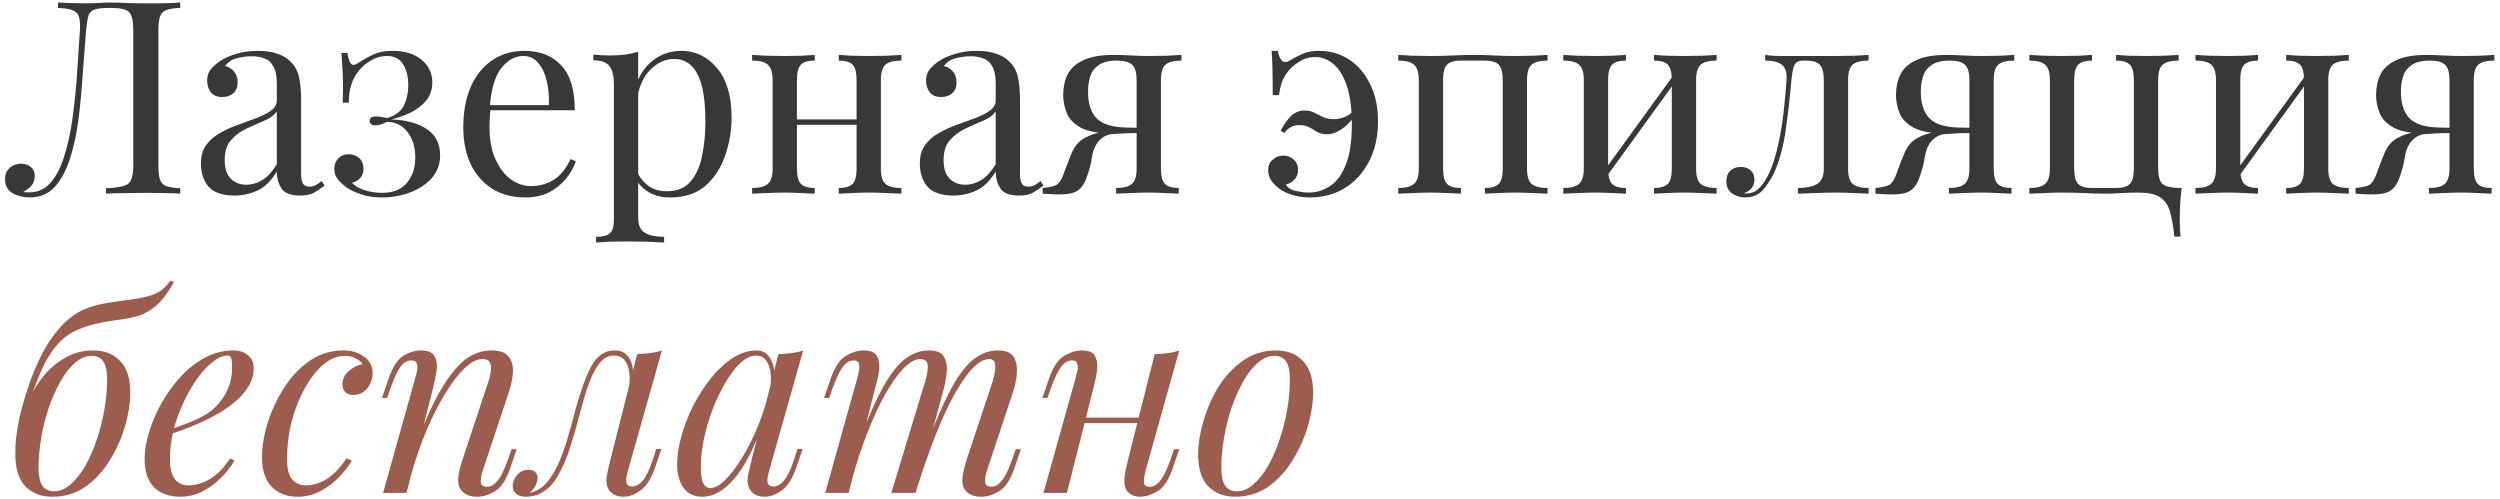
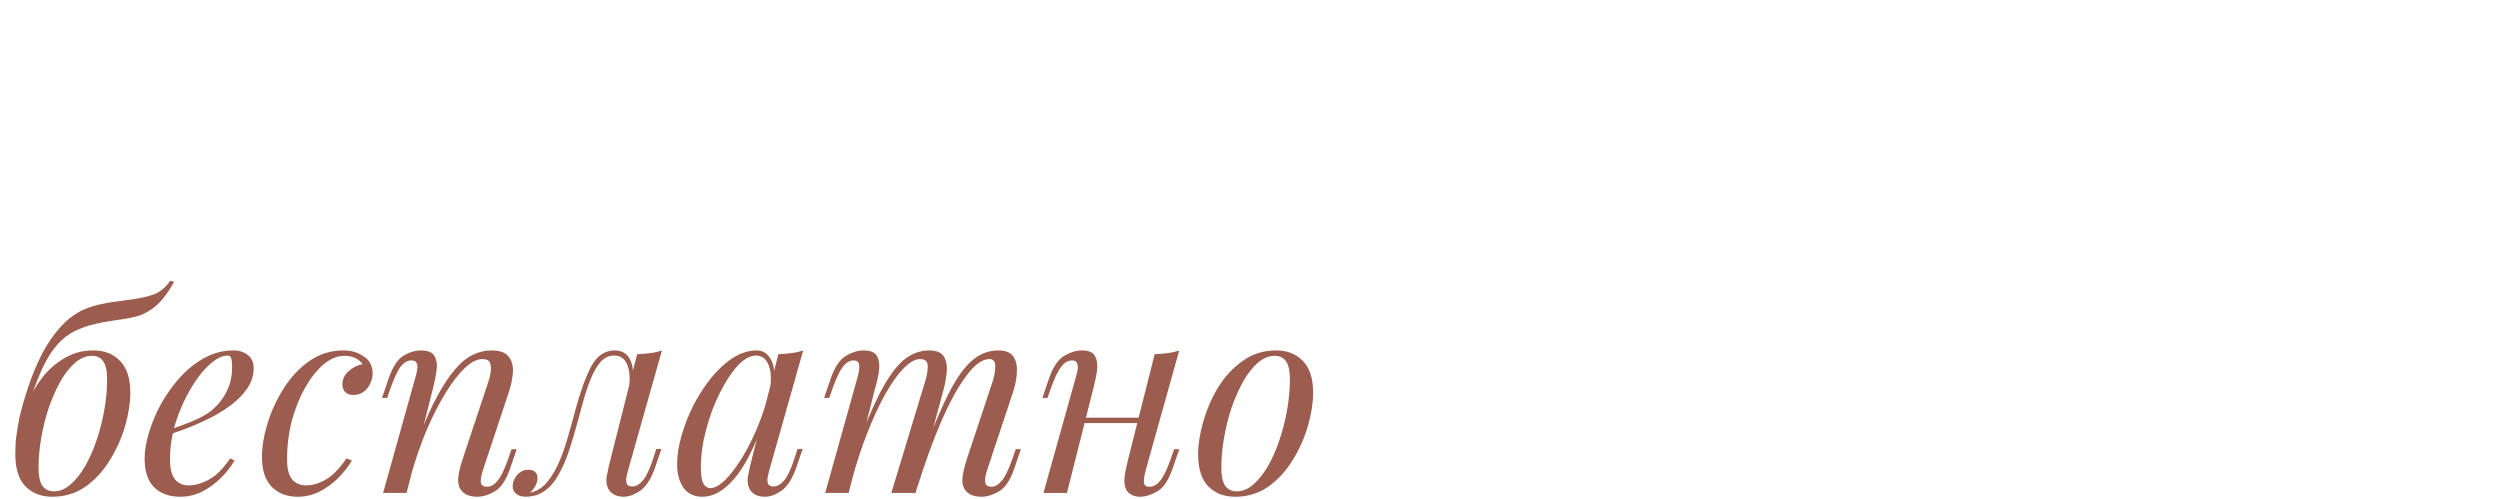
<svg xmlns="http://www.w3.org/2000/svg" width="426" height="85" viewBox="0 0 426 85" fill="none">
-   <path d="M30.716 0.432V1.352C29.673 1.383 28.876 1.505 28.324 1.72C27.803 1.904 27.45 2.272 27.266 2.824C27.082 3.345 26.99 4.173 26.99 5.308V28.124C26.99 29.228 27.082 30.056 27.266 30.608C27.45 31.16 27.803 31.528 28.324 31.712C28.876 31.896 29.673 32.019 30.716 32.08V33C30.072 32.939 29.229 32.908 28.186 32.908C27.143 32.877 26.024 32.862 24.828 32.862C23.601 32.862 22.359 32.877 21.102 32.908C19.875 32.908 18.863 32.939 18.066 33V32.08C19.354 32.019 20.335 31.896 21.01 31.712C21.685 31.528 22.129 31.16 22.344 30.608C22.589 30.056 22.712 29.228 22.712 28.124V5.308C22.712 3.621 22.482 2.548 22.022 2.088C21.562 1.597 20.55 1.352 18.986 1.352H18.388C17.315 1.352 16.517 1.459 15.996 1.674C15.505 1.858 15.183 2.241 15.03 2.824C14.877 3.376 14.754 4.204 14.662 5.308C14.478 7.455 14.294 9.816 14.11 12.392C13.957 14.937 13.727 17.467 13.42 19.982C13.113 22.466 12.638 24.751 11.994 26.836C11.35 28.891 10.476 30.547 9.372 31.804C8.268 33.031 6.827 33.644 5.048 33.644C4.036 33.644 3.085 33.414 2.196 32.954C1.307 32.463 0.862 31.651 0.862 30.516C0.862 29.719 1.123 29.09 1.644 28.63C2.165 28.139 2.809 27.894 3.576 27.894C4.251 27.894 4.803 28.078 5.232 28.446C5.692 28.814 5.922 29.305 5.922 29.918C5.922 30.593 5.753 31.145 5.416 31.574C5.079 31.973 4.588 32.356 3.944 32.724C4.159 32.755 4.358 32.77 4.542 32.77C4.757 32.77 4.925 32.77 5.048 32.77C6.459 32.77 7.639 32.233 8.59 31.16C9.541 30.087 10.307 28.63 10.89 26.79C11.503 24.919 11.979 22.803 12.316 20.442C12.653 18.081 12.914 15.612 13.098 13.036C13.282 10.429 13.451 7.853 13.604 5.308C13.727 3.683 13.543 2.64 13.052 2.18C12.592 1.689 11.534 1.413 9.878 1.352V0.432C10.522 0.463 11.289 0.493 12.178 0.524C13.067 0.555 13.88 0.57 14.616 0.57C15.321 0.57 15.996 0.555 16.64 0.524C17.315 0.463 17.989 0.432 18.664 0.432C19.829 0.432 20.887 0.463 21.838 0.524C22.789 0.555 23.923 0.57 25.242 0.57C25.855 0.57 26.499 0.57 27.174 0.57C27.849 0.539 28.493 0.524 29.106 0.524C29.75 0.493 30.287 0.463 30.716 0.432ZM39.943 33.322C37.95 33.322 36.493 32.831 35.573 31.85C34.684 30.838 34.239 29.504 34.239 27.848C34.239 26.56 34.546 25.502 35.159 24.674C35.803 23.815 36.616 23.125 37.597 22.604C38.579 22.052 39.606 21.592 40.679 21.224C41.783 20.825 42.826 20.442 43.807 20.074C44.789 19.706 45.586 19.292 46.199 18.832C46.843 18.372 47.165 17.789 47.165 17.084V14.232C47.165 12.944 46.966 11.963 46.567 11.288C46.199 10.613 45.693 10.169 45.049 9.954C44.405 9.709 43.685 9.586 42.887 9.586C42.121 9.586 41.293 9.693 40.403 9.908C39.545 10.123 38.855 10.567 38.333 11.242C38.916 11.365 39.422 11.671 39.851 12.162C40.281 12.653 40.495 13.281 40.495 14.048C40.495 14.815 40.25 15.428 39.759 15.888C39.269 16.317 38.64 16.532 37.873 16.532C36.984 16.532 36.325 16.256 35.895 15.704C35.497 15.121 35.297 14.477 35.297 13.772C35.297 12.975 35.497 12.331 35.895 11.84C36.294 11.349 36.8 10.889 37.413 10.46C38.119 9.969 39.023 9.555 40.127 9.218C41.262 8.85 42.535 8.666 43.945 8.666C45.203 8.666 46.276 8.819 47.165 9.126C48.055 9.402 48.791 9.816 49.373 10.368C50.171 11.104 50.692 12.009 50.937 13.082C51.183 14.125 51.305 15.382 51.305 16.854V29.642C51.305 30.378 51.413 30.93 51.627 31.298C51.842 31.635 52.21 31.804 52.731 31.804C53.161 31.804 53.529 31.712 53.835 31.528C54.173 31.344 54.495 31.114 54.801 30.838L55.307 31.62C54.663 32.111 54.05 32.525 53.467 32.862C52.885 33.169 52.103 33.322 51.121 33.322C49.527 33.322 48.469 32.908 47.947 32.08C47.426 31.252 47.165 30.301 47.165 29.228C46.184 30.853 45.065 31.942 43.807 32.494C42.581 33.046 41.293 33.322 39.943 33.322ZM41.967 31.482C42.887 31.482 43.792 31.221 44.681 30.7C45.571 30.148 46.399 29.243 47.165 27.986V18.97C46.705 19.645 45.985 20.181 45.003 20.58C44.053 20.979 43.056 21.423 42.013 21.914C41.001 22.374 40.127 23.018 39.391 23.846C38.655 24.643 38.287 25.793 38.287 27.296C38.287 28.707 38.64 29.765 39.345 30.47C40.051 31.145 40.925 31.482 41.967 31.482ZM66.901 8.666C68.987 8.666 70.627 9.172 71.823 10.184C73.05 11.165 73.663 12.453 73.663 14.048C73.663 15.305 73.296 16.363 72.559 17.222C71.823 18.05 70.919 18.725 69.846 19.246C68.772 19.737 67.714 20.105 66.671 20.35C69.217 20.442 71.241 20.994 72.743 22.006C74.246 23.018 74.998 24.505 74.998 26.468C74.998 27.94 74.537 29.213 73.618 30.286C72.698 31.359 71.471 32.187 69.938 32.77C68.435 33.353 66.809 33.644 65.061 33.644C63.743 33.644 62.593 33.475 61.611 33.138C60.661 32.831 59.833 32.448 59.127 31.988C58.514 31.559 57.993 31.083 57.563 30.562C57.165 30.041 56.965 29.443 56.965 28.768C56.965 28.032 57.196 27.434 57.656 26.974C58.115 26.514 58.698 26.284 59.404 26.284C60.109 26.284 60.707 26.499 61.197 26.928C61.688 27.357 61.934 27.971 61.934 28.768C61.934 29.412 61.749 29.933 61.382 30.332C61.044 30.731 60.584 30.991 60.002 31.114C60.278 31.574 60.937 31.988 61.98 32.356C63.022 32.693 64.065 32.862 65.108 32.862C66.978 32.862 68.389 32.295 69.34 31.16C70.29 30.025 70.766 28.584 70.766 26.836C70.766 25.119 70.336 23.693 69.478 22.558C68.65 21.393 67.469 20.795 65.936 20.764C65.629 20.917 65.307 21.055 64.969 21.178C64.663 21.301 64.341 21.362 64.004 21.362C63.329 21.362 62.992 21.101 62.992 20.58C62.992 20.089 63.344 19.844 64.049 19.844C64.356 19.844 64.678 19.875 65.016 19.936C65.353 19.997 65.675 20.059 65.981 20.12C67.392 19.691 68.343 18.97 68.834 17.958C69.324 16.946 69.57 15.827 69.57 14.6C69.57 13.097 69.278 11.886 68.695 10.966C68.113 10.015 67.208 9.54 65.981 9.54C64.877 9.54 63.819 9.877 62.807 10.552C61.795 11.196 60.968 12.116 60.324 13.312C59.71 14.508 59.419 15.903 59.45 17.498H58.392C58.453 16.026 58.468 14.753 58.438 13.68C58.407 12.576 58.361 11.641 58.3 10.874C58.269 10.107 58.223 9.494 58.161 9.034H59.219C59.404 10.383 59.741 11.058 60.231 11.058C60.416 11.058 60.63 10.981 60.876 10.828C61.151 10.675 61.458 10.491 61.795 10.276C62.347 9.908 63.007 9.555 63.773 9.218C64.571 8.85 65.614 8.666 66.901 8.666ZM89.34 8.666C92.039 8.666 94.139 9.494 95.642 11.15C97.175 12.775 97.942 15.321 97.942 18.786H81.704L81.658 17.912H93.526C93.588 16.409 93.465 15.029 93.158 13.772C92.852 12.484 92.361 11.457 91.686 10.69C91.042 9.923 90.199 9.54 89.156 9.54C87.746 9.54 86.488 10.245 85.384 11.656C84.311 13.067 83.667 15.305 83.452 18.372L83.59 18.556C83.529 19.016 83.483 19.522 83.452 20.074C83.421 20.626 83.406 21.178 83.406 21.73C83.406 23.815 83.743 25.609 84.418 27.112C85.093 28.615 85.967 29.765 87.04 30.562C88.144 31.329 89.279 31.712 90.444 31.712C91.824 31.712 93.097 31.375 94.262 30.7C95.427 30.025 96.409 28.829 97.206 27.112L98.126 27.48C97.789 28.492 97.237 29.473 96.47 30.424C95.704 31.375 94.737 32.157 93.572 32.77C92.407 33.353 91.058 33.644 89.524 33.644C87.316 33.644 85.415 33.138 83.82 32.126C82.256 31.114 81.045 29.719 80.186 27.94C79.358 26.131 78.944 24.061 78.944 21.73C78.944 19.031 79.374 16.716 80.232 14.784C81.091 12.821 82.302 11.319 83.866 10.276C85.43 9.203 87.255 8.666 89.34 8.666ZM108.746 8.804V37.048C108.746 38.367 109.129 39.241 109.896 39.67C110.693 40.13 111.782 40.36 113.162 40.36V41.326C112.487 41.295 111.552 41.249 110.356 41.188C109.16 41.157 107.887 41.142 106.538 41.142C105.587 41.142 104.636 41.157 103.686 41.188C102.766 41.249 102.06 41.295 101.57 41.326V40.36C102.674 40.36 103.456 40.161 103.916 39.762C104.376 39.363 104.606 38.612 104.606 37.508V14.324C104.606 12.944 104.36 11.932 103.87 11.288C103.379 10.613 102.459 10.276 101.11 10.276V9.31C102.091 9.402 103.042 9.448 103.962 9.448C104.851 9.448 105.694 9.402 106.492 9.31C107.32 9.187 108.071 9.019 108.746 8.804ZM116.106 8.666C118.528 8.666 120.552 9.647 122.178 11.61C123.834 13.542 124.662 16.363 124.662 20.074C124.662 22.282 124.294 24.429 123.558 26.514C122.852 28.599 121.733 30.317 120.2 31.666C118.666 32.985 116.642 33.644 114.128 33.644C112.686 33.644 111.429 33.307 110.356 32.632C109.313 31.957 108.608 31.145 108.24 30.194L108.7 29.55C109.129 30.409 109.742 31.129 110.54 31.712C111.368 32.295 112.395 32.586 113.622 32.586C115.339 32.586 116.673 32.049 117.624 30.976C118.574 29.903 119.234 28.477 119.602 26.698C120 24.889 120.2 22.895 120.2 20.718C120.2 18.265 120 16.256 119.602 14.692C119.203 13.128 118.605 11.963 117.808 11.196C117.01 10.429 116.029 10.046 114.864 10.046C113.361 10.046 111.996 10.675 110.77 11.932C109.543 13.159 108.761 15.029 108.424 17.544L107.872 16.9C108.209 14.293 109.129 12.269 110.632 10.828C112.165 9.387 113.99 8.666 116.106 8.666ZM153.598 9.356V10.322C152.341 10.322 151.436 10.552 150.884 11.012C150.363 11.472 150.102 12.346 150.102 13.634V28.722C150.102 30.01 150.363 30.884 150.884 31.344C151.436 31.804 152.341 32.034 153.598 32.034V33C153.077 32.969 152.28 32.939 151.206 32.908C150.133 32.847 149.09 32.816 148.078 32.816C147.066 32.816 146.07 32.847 145.088 32.908C144.138 32.939 143.417 32.969 142.926 33V32.034C144.03 32.034 144.812 31.804 145.272 31.344C145.732 30.884 145.962 30.01 145.962 28.722V13.634C145.962 12.346 145.732 11.472 145.272 11.012C144.812 10.552 144.03 10.322 142.926 10.322V9.356C143.417 9.387 144.138 9.433 145.088 9.494C146.07 9.525 147.066 9.54 148.078 9.54C149.09 9.54 150.133 9.525 151.206 9.494C152.28 9.433 153.077 9.387 153.598 9.356ZM138.832 9.356V10.322C137.728 10.322 136.946 10.552 136.486 11.012C136.026 11.472 135.796 12.346 135.796 13.634V28.722C135.796 30.01 136.026 30.884 136.486 31.344C136.946 31.804 137.728 32.034 138.832 32.034V33C138.342 32.969 137.606 32.939 136.624 32.908C135.674 32.847 134.692 32.816 133.68 32.816C132.668 32.816 131.626 32.847 130.552 32.908C129.479 32.939 128.682 32.969 128.16 33V32.034C129.418 32.034 130.307 31.804 130.828 31.344C131.38 30.884 131.656 30.01 131.656 28.722V13.634C131.656 12.346 131.38 11.472 130.828 11.012C130.307 10.552 129.418 10.322 128.16 10.322V9.356C128.682 9.387 129.479 9.433 130.552 9.494C131.626 9.525 132.668 9.54 133.68 9.54C134.692 9.54 135.674 9.525 136.624 9.494C137.606 9.433 138.342 9.387 138.832 9.356ZM147.25 20.35V21.27H134.278V20.35H147.25ZM162.445 33.322C160.452 33.322 158.995 32.831 158.075 31.85C157.186 30.838 156.741 29.504 156.741 27.848C156.741 26.56 157.048 25.502 157.661 24.674C158.305 23.815 159.118 23.125 160.099 22.604C161.081 22.052 162.108 21.592 163.181 21.224C164.285 20.825 165.328 20.442 166.309 20.074C167.291 19.706 168.088 19.292 168.701 18.832C169.345 18.372 169.667 17.789 169.667 17.084V14.232C169.667 12.944 169.468 11.963 169.069 11.288C168.701 10.613 168.195 10.169 167.551 9.954C166.907 9.709 166.187 9.586 165.389 9.586C164.623 9.586 163.795 9.693 162.905 9.908C162.047 10.123 161.357 10.567 160.835 11.242C161.418 11.365 161.924 11.671 162.353 12.162C162.783 12.653 162.997 13.281 162.997 14.048C162.997 14.815 162.752 15.428 162.261 15.888C161.771 16.317 161.142 16.532 160.375 16.532C159.486 16.532 158.827 16.256 158.397 15.704C157.999 15.121 157.799 14.477 157.799 13.772C157.799 12.975 157.999 12.331 158.397 11.84C158.796 11.349 159.302 10.889 159.915 10.46C160.621 9.969 161.525 9.555 162.629 9.218C163.764 8.85 165.037 8.666 166.447 8.666C167.705 8.666 168.778 8.819 169.667 9.126C170.557 9.402 171.293 9.816 171.875 10.368C172.673 11.104 173.194 12.009 173.439 13.082C173.685 14.125 173.807 15.382 173.807 16.854V29.642C173.807 30.378 173.915 30.93 174.129 31.298C174.344 31.635 174.712 31.804 175.233 31.804C175.663 31.804 176.031 31.712 176.337 31.528C176.675 31.344 176.997 31.114 177.303 30.838L177.809 31.62C177.165 32.111 176.552 32.525 175.969 32.862C175.387 33.169 174.605 33.322 173.623 33.322C172.029 33.322 170.971 32.908 170.449 32.08C169.928 31.252 169.667 30.301 169.667 29.228C168.686 30.853 167.567 31.942 166.309 32.494C165.083 33.046 163.795 33.322 162.445 33.322ZM164.469 31.482C165.389 31.482 166.294 31.221 167.183 30.7C168.073 30.148 168.901 29.243 169.667 27.986V18.97C169.207 19.645 168.487 20.181 167.505 20.58C166.555 20.979 165.558 21.423 164.515 21.914C163.503 22.374 162.629 23.018 161.893 23.846C161.157 24.643 160.789 25.793 160.789 27.296C160.789 28.707 161.142 29.765 161.847 30.47C162.553 31.145 163.427 31.482 164.469 31.482ZM201.317 9.356V10.322C200.06 10.322 199.155 10.552 198.603 11.012C198.082 11.472 197.821 12.346 197.821 13.634V28.722C197.821 30.01 198.051 30.884 198.511 31.344C198.971 31.804 199.753 32.034 200.857 32.034V33C200.367 32.969 199.631 32.939 198.649 32.908C197.699 32.847 196.717 32.816 195.705 32.816C194.693 32.816 193.651 32.847 192.577 32.908C191.504 32.939 190.707 32.969 190.185 33V32.034C191.443 32.034 192.332 31.804 192.853 31.344C193.405 30.884 193.681 30.01 193.681 28.722V13.634C193.681 12.407 193.436 11.549 192.945 11.058C192.455 10.567 191.596 10.322 190.369 10.322C188.989 10.322 187.931 10.583 187.195 11.104C186.49 11.595 186.015 12.239 185.769 13.036C185.524 13.833 185.401 14.692 185.401 15.612C185.401 17.605 185.877 19.108 186.827 20.12C187.778 21.132 189.449 21.669 191.841 21.73C192.608 21.761 193.375 21.776 194.141 21.776C194.908 21.776 195.675 21.776 196.441 21.776L196.533 22.65C194.908 22.65 193.513 22.665 192.347 22.696C191.213 22.727 190.339 22.742 189.725 22.742C187.272 22.742 185.432 22.42 184.205 21.776C182.979 21.101 182.166 20.258 181.767 19.246C181.369 18.234 181.169 17.222 181.169 16.21C181.169 14.891 181.415 13.726 181.905 12.714C182.427 11.671 183.316 10.859 184.573 10.276C185.831 9.663 187.579 9.356 189.817 9.356C190.676 9.356 191.627 9.387 192.669 9.448C193.712 9.509 194.785 9.54 195.889 9.54C196.871 9.54 197.883 9.525 198.925 9.494C199.999 9.433 200.796 9.387 201.317 9.356ZM192.117 22.19V22.696C191.351 22.727 190.553 22.773 189.725 22.834C188.897 22.865 188.177 23.156 187.563 23.708C186.797 24.383 186.306 25.364 186.091 26.652C185.907 27.94 185.57 29.213 185.079 30.47C184.742 31.39 184.251 32.065 183.607 32.494C182.994 32.923 181.905 33.138 180.341 33.138C179.943 33.138 179.529 33.123 179.099 33.092C178.67 33.061 178.195 33.031 177.673 33V32.034C179.023 31.911 179.881 31.681 180.249 31.344C180.648 30.976 181.001 30.347 181.307 29.458C181.798 28.109 182.197 27.066 182.503 26.33C182.81 25.594 183.132 25.027 183.469 24.628C183.807 24.199 184.251 23.831 184.803 23.524C185.294 23.248 185.877 23.003 186.551 22.788C187.257 22.573 188.069 22.42 188.989 22.328C189.909 22.205 190.952 22.159 192.117 22.19ZM224.784 8.666C226.716 8.666 228.433 9.172 229.936 10.184C231.438 11.165 232.619 12.561 233.478 14.37C234.367 16.149 234.812 18.249 234.812 20.672C234.812 23.309 234.29 25.609 233.248 27.572C232.236 29.504 230.856 31.007 229.108 32.08C227.36 33.123 225.397 33.644 223.22 33.644C222.392 33.644 221.564 33.552 220.736 33.368C219.938 33.184 219.172 32.877 218.436 32.448C217.792 32.049 217.24 31.559 216.78 30.976C216.32 30.393 216.09 29.734 216.09 28.998C216.09 28.231 216.35 27.633 216.872 27.204C217.393 26.744 217.991 26.514 218.666 26.514C219.371 26.514 219.969 26.744 220.46 27.204C220.95 27.633 221.196 28.216 221.196 28.952C221.196 29.627 220.981 30.179 220.552 30.608C220.153 31.037 219.678 31.313 219.126 31.436C219.402 31.988 219.969 32.356 220.828 32.54C221.686 32.724 222.407 32.816 222.99 32.816C224.216 32.816 225.382 32.479 226.486 31.804C227.62 31.129 228.54 29.949 229.246 28.262C229.982 26.575 230.35 24.214 230.35 21.178C230.35 18.449 230.058 16.241 229.476 14.554C228.893 12.867 228.126 11.641 227.176 10.874C226.225 10.107 225.213 9.724 224.14 9.724C223.097 9.724 222.162 10 221.334 10.552C220.506 11.073 219.877 11.625 219.448 12.208C218.988 12.791 218.635 13.435 218.39 14.14C218.175 14.815 218.022 15.505 217.93 16.21H216.872C216.872 14.339 216.856 12.821 216.826 11.656C216.795 10.46 216.749 9.463 216.688 8.666H217.746C217.868 9.433 218.098 9.985 218.436 10.322C218.773 10.659 219.233 10.644 219.816 10.276C220.552 9.847 221.272 9.479 221.978 9.172C222.714 8.835 223.649 8.666 224.784 8.666ZM231.592 18.004L231.408 18.878C230.58 20.258 229.69 21.27 228.74 21.914C227.82 22.558 226.946 22.88 226.118 22.88C225.504 22.88 224.968 22.757 224.508 22.512C224.078 22.236 223.634 21.975 223.174 21.73C222.714 21.454 222.116 21.316 221.38 21.316C220.828 21.316 220.368 21.423 220 21.638C219.632 21.822 219.248 22.159 218.85 22.65L218.206 22.282C218.788 21.209 219.386 20.365 220 19.752C220.644 19.139 221.41 18.832 222.3 18.832C222.944 18.832 223.496 18.955 223.956 19.2C224.446 19.445 224.937 19.691 225.428 19.936C225.949 20.181 226.578 20.304 227.314 20.304C227.927 20.304 228.571 20.166 229.246 19.89C229.951 19.583 230.733 18.955 231.592 18.004ZM263.702 9.356V10.322C262.444 10.322 261.54 10.552 260.988 11.012C260.466 11.472 260.206 12.346 260.206 13.634V28.722C260.206 30.01 260.466 30.884 260.988 31.344C261.54 31.804 262.444 32.034 263.702 32.034V33C263.18 32.969 262.383 32.939 261.31 32.908C260.236 32.847 259.194 32.816 258.182 32.816C257.17 32.816 256.173 32.847 255.192 32.908C254.241 32.939 253.52 32.969 253.03 33V32.034C254.134 32.034 254.916 31.804 255.376 31.344C255.836 30.884 256.066 30.01 256.066 28.722V13.634C256.066 12.346 255.836 11.472 255.376 11.012C254.916 10.552 254.134 10.322 253.03 10.322H248.936C247.832 10.322 247.05 10.552 246.59 11.012C246.13 11.472 245.9 12.346 245.9 13.634V28.722C245.9 30.01 246.13 30.884 246.59 31.344C247.05 31.804 247.832 32.034 248.936 32.034V33C248.445 32.969 247.709 32.939 246.728 32.908C245.777 32.847 244.796 32.816 243.784 32.816C242.772 32.816 241.729 32.847 240.656 32.908C239.582 32.939 238.785 32.969 238.264 33V32.034C239.521 32.034 240.41 31.804 240.932 31.344C241.484 30.884 241.76 30.01 241.76 28.722V13.634C241.76 12.346 241.484 11.472 240.932 11.012C240.41 10.552 239.521 10.322 238.264 10.322V9.356C238.785 9.387 239.582 9.433 240.656 9.494C241.729 9.525 242.772 9.54 243.784 9.54C245.256 9.54 246.559 9.509 247.694 9.448C248.859 9.387 250.04 9.356 251.236 9.356C252.432 9.356 253.52 9.387 254.502 9.448C255.483 9.509 256.71 9.54 258.182 9.54C259.194 9.54 260.236 9.525 261.31 9.494C262.383 9.433 263.18 9.387 263.702 9.356ZM292.513 9.356V10.322C291.255 10.322 290.351 10.552 289.799 11.012C289.277 11.472 289.017 12.346 289.017 13.634V28.722C289.017 30.01 289.277 30.884 289.799 31.344C290.351 31.804 291.255 32.034 292.513 32.034V33C291.991 32.969 291.194 32.939 290.121 32.908C289.047 32.847 288.005 32.816 286.993 32.816C285.981 32.816 284.984 32.847 284.003 32.908C283.052 32.939 282.331 32.969 281.841 33V32.034C282.945 32.034 283.727 31.804 284.187 31.344C284.647 30.884 284.877 30.01 284.877 28.722V13.634C284.877 12.346 284.647 11.472 284.187 11.012C283.727 10.552 282.945 10.322 281.841 10.322V9.356C282.331 9.387 283.052 9.433 284.003 9.494C284.984 9.525 285.981 9.54 286.993 9.54C288.005 9.54 289.047 9.525 290.121 9.494C291.194 9.433 291.991 9.387 292.513 9.356ZM277.057 9.356V10.322C275.953 10.322 275.171 10.552 274.711 11.012C274.251 11.472 274.021 12.346 274.021 13.634V28.722C274.021 30.01 274.251 30.884 274.711 31.344C275.171 31.804 275.953 32.034 277.057 32.034V33C276.566 32.969 275.83 32.939 274.849 32.908C273.898 32.847 272.917 32.816 271.905 32.816C270.893 32.816 269.85 32.847 268.777 32.908C267.703 32.939 266.906 32.969 266.385 33V32.034C267.642 32.034 268.531 31.804 269.053 31.344C269.605 30.884 269.881 30.01 269.881 28.722V13.634C269.881 12.346 269.605 11.472 269.053 11.012C268.531 10.552 267.642 10.322 266.385 10.322V9.356C266.906 9.387 267.703 9.433 268.777 9.494C269.85 9.525 270.893 9.54 271.905 9.54C272.917 9.54 273.898 9.525 274.849 9.494C275.83 9.433 276.566 9.387 277.057 9.356ZM285.337 12.576L286.073 13.082L273.423 30.562L272.687 30.01L285.337 12.576ZM318.41 9.356V10.322C317.152 10.322 316.248 10.552 315.696 11.012C315.174 11.472 314.914 12.346 314.914 13.634V28.722C314.914 30.01 315.174 30.884 315.696 31.344C316.248 31.804 317.152 32.034 318.41 32.034V33C317.888 32.969 317.122 32.939 316.11 32.908C315.098 32.847 313.994 32.816 312.798 32.816C311.602 32.816 310.39 32.847 309.164 32.908C307.968 32.939 307.032 32.969 306.358 33V32.034C307.738 32.034 308.811 31.819 309.578 31.39C310.375 30.93 310.774 30.041 310.774 28.722V13.634C310.774 12.346 310.544 11.472 310.084 11.012C309.624 10.552 308.842 10.322 307.738 10.322H307.324C306.557 10.322 306.051 10.552 305.806 11.012C305.56 11.472 305.376 12.346 305.254 13.634C305.008 16.486 304.702 19.215 304.334 21.822C303.996 24.398 303.414 26.729 302.586 28.814C302.126 29.949 301.482 31.037 300.654 32.08C299.856 33.123 298.768 33.644 297.388 33.644C296.836 33.644 296.314 33.537 295.824 33.322C295.333 33.138 294.934 32.847 294.628 32.448C294.321 32.019 294.168 31.497 294.168 30.884C294.168 30.117 294.398 29.519 294.858 29.09C295.318 28.661 295.916 28.446 296.652 28.446C297.296 28.446 297.832 28.63 298.262 28.998C298.722 29.366 298.952 29.918 298.952 30.654C298.952 31.145 298.814 31.589 298.538 31.988C298.262 32.356 297.817 32.663 297.204 32.908C297.265 32.939 297.342 32.954 297.434 32.954C297.556 32.954 297.633 32.954 297.664 32.954C298.43 32.954 299.074 32.709 299.596 32.218C300.148 31.697 300.608 31.099 300.976 30.424C301.374 29.719 301.666 29.105 301.85 28.584C302.34 27.296 302.754 25.855 303.092 24.26C303.429 22.665 303.705 20.963 303.92 19.154C304.134 17.345 304.303 15.505 304.426 13.634C304.518 12.346 304.242 11.472 303.598 11.012C302.984 10.552 302.049 10.322 300.792 10.322V9.356C301.037 9.387 301.42 9.433 301.942 9.494C302.494 9.525 303.153 9.54 303.92 9.54C304.533 9.54 305.162 9.54 305.806 9.54C306.48 9.54 307.155 9.54 307.83 9.54C308.688 9.54 309.47 9.54 310.176 9.54C310.912 9.54 311.801 9.54 312.844 9.54C313.917 9.54 314.975 9.525 316.018 9.494C317.091 9.433 317.888 9.387 318.41 9.356ZM343.226 9.356V10.322C341.968 10.322 341.064 10.552 340.512 11.012C339.99 11.472 339.73 12.346 339.73 13.634V28.722C339.73 30.01 339.96 30.884 340.42 31.344C340.88 31.804 341.662 32.034 342.766 32.034V33C342.275 32.969 341.539 32.939 340.558 32.908C339.607 32.847 338.626 32.816 337.614 32.816C336.602 32.816 335.559 32.847 334.486 32.908C333.412 32.939 332.615 32.969 332.094 33V32.034C333.351 32.034 334.24 31.804 334.762 31.344C335.314 30.884 335.59 30.01 335.59 28.722V13.634C335.59 12.407 335.344 11.549 334.854 11.058C334.363 10.567 333.504 10.322 332.278 10.322C330.898 10.322 329.84 10.583 329.104 11.104C328.398 11.595 327.923 12.239 327.678 13.036C327.432 13.833 327.31 14.692 327.31 15.612C327.31 17.605 327.785 19.108 328.736 20.12C329.686 21.132 331.358 21.669 333.75 21.73C334.516 21.761 335.283 21.776 336.05 21.776C336.816 21.776 337.583 21.776 338.35 21.776L338.442 22.65C336.816 22.65 335.421 22.665 334.256 22.696C333.121 22.727 332.247 22.742 331.634 22.742C329.18 22.742 327.34 22.42 326.114 21.776C324.887 21.101 324.074 20.258 323.676 19.246C323.277 18.234 323.078 17.222 323.078 16.21C323.078 14.891 323.323 13.726 323.814 12.714C324.335 11.671 325.224 10.859 326.482 10.276C327.739 9.663 329.487 9.356 331.726 9.356C332.584 9.356 333.535 9.387 334.578 9.448C335.62 9.509 336.694 9.54 337.798 9.54C338.779 9.54 339.791 9.525 340.834 9.494C341.907 9.433 342.704 9.387 343.226 9.356ZM334.026 22.19V22.696C333.259 22.727 332.462 22.773 331.634 22.834C330.806 22.865 330.085 23.156 329.472 23.708C328.705 24.383 328.214 25.364 328 26.652C327.816 27.94 327.478 29.213 326.988 30.47C326.65 31.39 326.16 32.065 325.516 32.494C324.902 32.923 323.814 33.138 322.25 33.138C321.851 33.138 321.437 33.123 321.008 33.092C320.578 33.061 320.103 33.031 319.582 33V32.034C320.931 31.911 321.79 31.681 322.158 31.344C322.556 30.976 322.909 30.347 323.216 29.458C323.706 28.109 324.105 27.066 324.412 26.33C324.718 25.594 325.04 25.027 325.378 24.628C325.715 24.199 326.16 23.831 326.712 23.524C327.202 23.248 327.785 23.003 328.46 22.788C329.165 22.573 329.978 22.42 330.898 22.328C331.818 22.205 332.86 22.159 334.026 22.19ZM371.245 9.356V10.322C369.987 10.322 369.083 10.552 368.531 11.012C368.009 11.472 367.749 12.346 367.749 13.634V28.722C367.749 30.01 367.994 30.884 368.485 31.344C369.006 31.804 370.095 32.034 371.751 32.034C371.628 33.107 371.536 34.15 371.475 35.162C371.444 36.174 371.429 36.941 371.429 37.462C371.429 38.658 371.475 39.609 371.567 40.314H370.509C370.325 38.505 370.064 37.048 369.727 35.944C369.389 34.84 368.807 34.043 367.979 33.552C367.181 33.061 365.97 32.816 364.345 32.816C363.149 32.816 362.167 32.847 361.401 32.908C360.634 32.969 359.76 33 358.779 33C357.583 33 356.402 32.969 355.237 32.908C354.102 32.847 352.799 32.816 351.327 32.816C350.315 32.816 349.272 32.847 348.199 32.908C347.125 32.939 346.328 32.969 345.807 33V32.034C347.064 32.034 347.953 31.804 348.475 31.344C349.027 30.884 349.303 30.01 349.303 28.722V13.634C349.303 12.346 349.027 11.472 348.475 11.012C347.953 10.552 347.064 10.322 345.807 10.322V9.356C346.328 9.387 347.125 9.433 348.199 9.494C349.272 9.525 350.315 9.54 351.327 9.54C352.339 9.54 353.32 9.525 354.271 9.494C355.252 9.433 355.988 9.387 356.479 9.356V10.322C355.375 10.322 354.593 10.552 354.133 11.012C353.673 11.472 353.443 12.346 353.443 13.634V28.722C353.443 30.01 353.673 30.884 354.133 31.344C354.593 31.804 355.375 32.034 356.479 32.034H360.573C361.677 32.034 362.459 31.804 362.919 31.344C363.379 30.884 363.609 30.01 363.609 28.722V13.634C363.609 12.346 363.379 11.472 362.919 11.012C362.459 10.552 361.677 10.322 360.573 10.322V9.356C361.063 9.387 361.784 9.433 362.735 9.494C363.716 9.525 364.713 9.54 365.725 9.54C366.737 9.54 367.779 9.525 368.853 9.494C369.926 9.433 370.723 9.387 371.245 9.356ZM400.235 9.356V10.322C398.978 10.322 398.073 10.552 397.521 11.012C397 11.472 396.739 12.346 396.739 13.634V28.722C396.739 30.01 397 30.884 397.521 31.344C398.073 31.804 398.978 32.034 400.235 32.034V33C399.714 32.969 398.917 32.939 397.843 32.908C396.77 32.847 395.727 32.816 394.715 32.816C393.703 32.816 392.707 32.847 391.725 32.908C390.775 32.939 390.054 32.969 389.563 33V32.034C390.667 32.034 391.449 31.804 391.909 31.344C392.369 30.884 392.599 30.01 392.599 28.722V13.634C392.599 12.346 392.369 11.472 391.909 11.012C391.449 10.552 390.667 10.322 389.563 10.322V9.356C390.054 9.387 390.775 9.433 391.725 9.494C392.707 9.525 393.703 9.54 394.715 9.54C395.727 9.54 396.77 9.525 397.843 9.494C398.917 9.433 399.714 9.387 400.235 9.356ZM384.779 9.356V10.322C383.675 10.322 382.893 10.552 382.433 11.012C381.973 11.472 381.743 12.346 381.743 13.634V28.722C381.743 30.01 381.973 30.884 382.433 31.344C382.893 31.804 383.675 32.034 384.779 32.034V33C384.289 32.969 383.553 32.939 382.571 32.908C381.621 32.847 380.639 32.816 379.627 32.816C378.615 32.816 377.573 32.847 376.499 32.908C375.426 32.939 374.629 32.969 374.107 33V32.034C375.365 32.034 376.254 31.804 376.775 31.344C377.327 30.884 377.603 30.01 377.603 28.722V13.634C377.603 12.346 377.327 11.472 376.775 11.012C376.254 10.552 375.365 10.322 374.107 10.322V9.356C374.629 9.387 375.426 9.433 376.499 9.494C377.573 9.525 378.615 9.54 379.627 9.54C380.639 9.54 381.621 9.525 382.571 9.494C383.553 9.433 384.289 9.387 384.779 9.356ZM393.059 12.576L393.795 13.082L381.145 30.562L380.409 30.01L393.059 12.576ZM425.028 9.356V10.322C423.771 10.322 422.866 10.552 422.314 11.012C421.793 11.472 421.532 12.346 421.532 13.634V28.722C421.532 30.01 421.762 30.884 422.222 31.344C422.682 31.804 423.464 32.034 424.568 32.034V33C424.078 32.969 423.342 32.939 422.36 32.908C421.41 32.847 420.428 32.816 419.416 32.816C418.404 32.816 417.362 32.847 416.288 32.908C415.215 32.939 414.418 32.969 413.896 33V32.034C415.154 32.034 416.043 31.804 416.564 31.344C417.116 30.884 417.392 30.01 417.392 28.722V13.634C417.392 12.407 417.147 11.549 416.656 11.058C416.166 10.567 415.307 10.322 414.08 10.322C412.7 10.322 411.642 10.583 410.906 11.104C410.201 11.595 409.726 12.239 409.48 13.036C409.235 13.833 409.112 14.692 409.112 15.612C409.112 17.605 409.588 19.108 410.538 20.12C411.489 21.132 413.16 21.669 415.552 21.73C416.319 21.761 417.086 21.776 417.852 21.776C418.619 21.776 419.386 21.776 420.152 21.776L420.244 22.65C418.619 22.65 417.224 22.665 416.058 22.696C414.924 22.727 414.05 22.742 413.436 22.742C410.983 22.742 409.143 22.42 407.916 21.776C406.69 21.101 405.877 20.258 405.478 19.246C405.08 18.234 404.88 17.222 404.88 16.21C404.88 14.891 405.126 13.726 405.616 12.714C406.138 11.671 407.027 10.859 408.284 10.276C409.542 9.663 411.29 9.356 413.528 9.356C414.387 9.356 415.338 9.387 416.38 9.448C417.423 9.509 418.496 9.54 419.6 9.54C420.582 9.54 421.594 9.525 422.636 9.494C423.71 9.433 424.507 9.387 425.028 9.356ZM415.828 22.19V22.696C415.062 22.727 414.264 22.773 413.436 22.834C412.608 22.865 411.888 23.156 411.274 23.708C410.508 24.383 410.017 25.364 409.802 26.652C409.618 27.94 409.281 29.213 408.79 30.47C408.453 31.39 407.962 32.065 407.318 32.494C406.705 32.923 405.616 33.138 404.052 33.138C403.654 33.138 403.24 33.123 402.81 33.092C402.381 33.061 401.906 33.031 401.384 33V32.034C402.734 31.911 403.592 31.681 403.96 31.344C404.359 30.976 404.712 30.347 405.018 29.458C405.509 28.109 405.908 27.066 406.214 26.33C406.521 25.594 406.843 25.027 407.18 24.628C407.518 24.199 407.962 23.831 408.514 23.524C409.005 23.248 409.588 23.003 410.262 22.788C410.968 22.573 411.78 22.42 412.7 22.328C413.62 22.205 414.663 22.159 415.828 22.19Z" fill="#383838" />
  <path d="M2.61 77.376C2.61 76.119 2.671 75.076 2.794 74.248C2.917 73.389 3.085 72.377 3.3 71.212C3.668 69.617 4.174 67.854 4.818 65.922C5.462 63.959 6.275 62.027 7.256 60.126C8.268 58.225 9.464 56.569 10.844 55.158C11.58 54.422 12.408 53.778 13.328 53.226C14.279 52.674 15.475 52.229 16.916 51.892C17.989 51.647 19.063 51.463 20.136 51.34C21.209 51.187 22.191 51.049 23.08 50.926C24.46 50.711 25.595 50.42 26.484 50.052C27.404 49.653 28.247 48.917 29.014 47.844L29.658 48.028C29.106 49.04 28.539 49.914 27.956 50.65C27.404 51.355 26.791 51.969 26.116 52.49C25.349 53.042 24.598 53.456 23.862 53.732C23.126 53.977 22.175 54.192 21.01 54.376C20.243 54.499 19.507 54.606 18.802 54.698C18.127 54.79 17.253 54.959 16.18 55.204C14.892 55.511 13.727 55.925 12.684 56.446C11.672 56.937 10.737 57.657 9.878 58.608C9.019 59.528 8.207 60.755 7.44 62.288C6.704 63.821 5.937 65.769 5.14 68.13L2.61 77.376ZM15.628 60.632C14.647 60.632 13.696 61.031 12.776 61.828C11.887 62.595 11.059 63.653 10.292 65.002C9.556 66.321 8.897 67.808 8.314 69.464C7.762 71.12 7.333 72.837 7.026 74.616C6.719 76.395 6.566 78.097 6.566 79.722C6.566 81.102 6.781 82.114 7.21 82.758C7.67 83.402 8.329 83.724 9.188 83.724C10.169 83.724 11.105 83.341 11.994 82.574C12.914 81.777 13.757 80.719 14.524 79.4C15.291 78.051 15.95 76.548 16.502 74.892C17.054 73.236 17.483 71.534 17.79 69.786C18.097 68.007 18.25 66.29 18.25 64.634C18.25 63.223 18.035 62.211 17.606 61.598C17.177 60.954 16.517 60.632 15.628 60.632ZM2.61 77.422C2.61 76.073 2.794 74.601 3.162 73.006C3.53 71.411 4.082 69.832 4.818 68.268C5.554 66.704 6.443 65.278 7.486 63.99C8.559 62.702 9.801 61.675 11.212 60.908C12.623 60.111 14.187 59.712 15.904 59.712C17.805 59.712 19.323 60.31 20.458 61.506C21.623 62.671 22.206 64.481 22.206 66.934C22.206 68.621 21.915 70.491 21.332 72.546C20.749 74.57 19.891 76.502 18.756 78.342C17.652 80.182 16.272 81.7 14.616 82.896C12.96 84.061 11.059 84.644 8.912 84.644C7.011 84.644 5.477 84.046 4.312 82.85C3.177 81.654 2.61 79.845 2.61 77.422ZM27.954 73.558C29.671 72.975 31.22 72.408 32.6 71.856C34.011 71.273 35.13 70.66 35.958 70.016C37.062 69.127 37.936 68.053 38.58 66.796C39.224 65.539 39.546 64.159 39.546 62.656C39.546 61.767 39.484 61.199 39.362 60.954C39.239 60.709 39.055 60.586 38.81 60.586C37.859 60.586 36.816 61.107 35.682 62.15C34.547 63.162 33.474 64.542 32.462 66.29C31.45 68.007 30.607 69.909 29.932 71.994C29.288 74.079 28.966 76.18 28.966 78.296C28.966 79.86 29.257 80.995 29.84 81.7C30.422 82.375 31.189 82.712 32.14 82.712C33.244 82.712 34.409 82.375 35.636 81.7C36.862 81.025 38.059 79.829 39.224 78.112L39.96 78.48C39.377 79.492 38.611 80.473 37.66 81.424C36.709 82.375 35.636 83.157 34.44 83.77C33.275 84.353 32.032 84.644 30.714 84.644C28.843 84.644 27.356 84.107 26.252 83.034C25.178 81.93 24.642 80.305 24.642 78.158C24.642 76.839 24.887 75.367 25.378 73.742C25.869 72.086 26.558 70.445 27.448 68.82C28.368 67.164 29.456 65.646 30.714 64.266C31.971 62.886 33.367 61.782 34.9 60.954C36.433 60.126 38.074 59.712 39.822 59.712C40.773 59.712 41.57 59.973 42.214 60.494C42.889 60.985 43.226 61.736 43.226 62.748C43.226 63.975 42.858 65.125 42.122 66.198C41.416 67.241 40.466 68.207 39.27 69.096C38.105 69.955 36.832 70.721 35.452 71.396C34.072 72.071 32.722 72.653 31.404 73.144C30.085 73.635 28.92 74.033 27.908 74.34L27.954 73.558ZM58.669 60.632C57.503 60.632 56.338 61.107 55.172 62.058C54.038 63.009 52.995 64.312 52.044 65.968C51.094 67.624 50.327 69.51 49.745 71.626C49.193 73.742 48.916 75.965 48.916 78.296C48.916 79.86 49.208 80.995 49.791 81.7C50.404 82.375 51.186 82.712 52.136 82.712C53.24 82.712 54.375 82.375 55.541 81.7C56.706 81.025 57.871 79.829 59.036 78.112L59.956 78.48C59.374 79.492 58.607 80.473 57.657 81.424C56.706 82.375 55.633 83.157 54.437 83.77C53.271 84.353 52.029 84.644 50.711 84.644C48.87 84.644 47.398 84.077 46.294 82.942C45.191 81.807 44.639 80.121 44.639 77.882C44.639 76.103 44.961 74.171 45.605 72.086C46.248 70.001 47.169 68.023 48.364 66.152C49.56 64.251 51.017 62.702 52.734 61.506C54.452 60.31 56.384 59.712 58.531 59.712C59.88 59.712 61.045 60.065 62.026 60.77C63.008 61.445 63.498 62.395 63.498 63.622C63.498 64.205 63.361 64.787 63.084 65.37C62.839 65.922 62.471 66.382 61.98 66.75C61.49 67.118 60.907 67.302 60.233 67.302C59.589 67.302 59.113 67.133 58.806 66.796C58.5 66.428 58.346 65.999 58.346 65.508C58.346 64.619 58.699 63.867 59.404 63.254C60.11 62.61 60.907 62.211 61.797 62.058C61.49 61.629 61.091 61.291 60.6 61.046C60.11 60.77 59.466 60.632 58.669 60.632ZM69.278 84H65.276L70.796 64.266C70.919 63.898 71.011 63.499 71.072 63.07C71.164 62.61 71.149 62.227 71.026 61.92C70.903 61.583 70.597 61.414 70.106 61.414C69.431 61.414 68.833 61.751 68.312 62.426C67.791 63.07 67.208 64.297 66.564 66.106L65.966 67.808H65.092L66.242 64.45C66.917 62.518 67.745 61.245 68.726 60.632C69.738 60.019 70.735 59.712 71.716 59.712C72.943 59.712 73.725 60.049 74.062 60.724C74.43 61.399 74.537 62.227 74.384 63.208C74.231 64.189 74.031 65.171 73.786 66.152L69.278 84ZM71.394 74.432C72.467 71.672 73.51 69.357 74.522 67.486C75.534 65.615 76.531 64.113 77.512 62.978C78.493 61.813 79.49 60.985 80.502 60.494C81.545 59.973 82.618 59.712 83.722 59.712C85.163 59.712 86.145 60.065 86.666 60.77C87.218 61.445 87.463 62.319 87.402 63.392C87.341 64.435 87.126 65.523 86.758 66.658L82.296 80.09C82.02 80.918 81.897 81.608 81.928 82.16C81.989 82.681 82.357 82.942 83.032 82.942C83.615 82.942 84.182 82.62 84.734 81.976C85.317 81.332 85.93 80.09 86.574 78.25L87.172 76.548H88.046L86.896 79.906C86.221 81.838 85.363 83.111 84.32 83.724C83.277 84.337 82.281 84.644 81.33 84.644C79.95 84.644 78.984 84.199 78.432 83.31C78.095 82.758 77.987 82.037 78.11 81.148C78.233 80.259 78.478 79.277 78.846 78.204L83.216 65.048C83.369 64.619 83.492 64.113 83.584 63.53C83.707 62.917 83.691 62.38 83.538 61.92C83.385 61.429 82.94 61.184 82.204 61.184C81.284 61.184 80.287 61.69 79.214 62.702C78.171 63.683 77.098 65.063 75.994 66.842C74.89 68.621 73.817 70.706 72.774 73.098C71.762 75.49 70.857 78.081 70.06 80.872L71.394 74.432ZM107.048 80.044C106.986 80.32 106.894 80.688 106.772 81.148C106.68 81.577 106.68 81.976 106.772 82.344C106.894 82.712 107.216 82.896 107.738 82.896C108.351 82.896 108.949 82.559 109.532 81.884C110.114 81.209 110.697 79.983 111.28 78.204L111.832 76.502H112.706L111.556 79.86C110.881 81.7 110.053 82.957 109.072 83.632C108.09 84.307 107.155 84.644 106.266 84.644C105.683 84.644 105.177 84.537 104.748 84.322C104.318 84.107 103.981 83.816 103.736 83.448C103.337 82.743 103.23 81.93 103.414 81.01C103.598 80.059 103.812 79.109 104.058 78.158L108.566 60.356C109.302 60.325 110.038 60.264 110.774 60.172C111.51 60.08 112.184 59.927 112.798 59.712L107.048 80.044ZM90.35 83.954C91.515 83.709 92.512 83.065 93.34 82.022C94.168 80.979 94.873 79.737 95.456 78.296C96.038 76.855 96.529 75.398 96.928 73.926C97.357 72.454 97.71 71.166 97.986 70.062C98.875 66.781 99.795 64.235 100.746 62.426C101.727 60.617 103.061 59.712 104.748 59.712C106.005 59.712 106.894 60.264 107.416 61.368C107.937 62.472 108.029 63.929 107.692 65.738L107.186 66.014C107.4 64.389 107.293 63.085 106.864 62.104C106.434 61.092 105.698 60.586 104.656 60.586C103.766 60.586 103 60.939 102.356 61.644C101.742 62.349 101.206 63.254 100.746 64.358C100.286 65.462 99.872 66.658 99.504 67.946C99.166 69.203 98.844 70.384 98.538 71.488C98.047 73.328 97.526 75.091 96.974 76.778C96.422 78.434 95.762 79.906 94.996 81.194C94.26 82.451 93.34 83.387 92.236 84C91.745 84.276 91.27 84.445 90.81 84.506C90.35 84.598 89.966 84.644 89.66 84.644C88.893 84.644 88.326 84.475 87.958 84.138C87.559 83.831 87.36 83.402 87.36 82.85C87.36 82.145 87.62 81.501 88.142 80.918C88.663 80.335 89.307 80.044 90.074 80.044C90.595 80.044 90.978 80.182 91.224 80.458C91.469 80.703 91.592 81.041 91.592 81.47C91.592 81.899 91.469 82.344 91.224 82.804C90.978 83.233 90.672 83.617 90.304 83.954C90.304 83.954 90.319 83.954 90.35 83.954ZM121.039 83.172C121.775 83.172 122.618 82.712 123.569 81.792C124.519 80.841 125.485 79.569 126.467 77.974C127.448 76.379 128.353 74.57 129.181 72.546C130.009 70.522 130.668 68.421 131.159 66.244L130.377 71.212C128.629 76.119 126.865 79.584 125.087 81.608C123.339 83.632 121.545 84.644 119.705 84.644C118.263 84.644 117.175 84.123 116.439 83.08C115.733 82.037 115.381 80.703 115.381 79.078C115.381 77.606 115.626 76.011 116.117 74.294C116.607 72.546 117.282 70.813 118.141 69.096C119.03 67.379 120.042 65.815 121.177 64.404C122.311 62.993 123.538 61.859 124.857 61C126.206 60.141 127.571 59.712 128.951 59.712C130.024 59.712 130.837 60.249 131.389 61.322C131.971 62.365 132.094 63.837 131.757 65.738L131.251 66.014C131.465 64.389 131.358 63.085 130.929 62.104C130.499 61.092 129.794 60.586 128.813 60.586C127.801 60.586 126.743 61.184 125.639 62.38C124.565 63.576 123.553 65.14 122.603 67.072C121.652 68.973 120.885 71.043 120.303 73.282C119.72 75.49 119.429 77.606 119.429 79.63C119.429 80.949 119.567 81.869 119.843 82.39C120.149 82.911 120.548 83.172 121.039 83.172ZM132.631 60.356C133.367 60.325 134.103 60.264 134.839 60.172C135.575 60.08 136.249 59.927 136.863 59.712L131.113 80.044C131.051 80.32 130.959 80.688 130.837 81.148C130.745 81.577 130.745 81.976 130.837 82.344C130.959 82.712 131.281 82.896 131.803 82.896C132.416 82.896 133.014 82.559 133.597 81.884C134.179 81.209 134.762 79.983 135.345 78.204L135.897 76.502H136.771L135.621 79.86C134.946 81.7 134.118 82.957 133.137 83.632C132.155 84.307 131.22 84.644 130.331 84.644C129.135 84.644 128.291 84.245 127.801 83.448C127.402 82.743 127.295 81.93 127.479 81.01C127.663 80.059 127.877 79.109 128.123 78.158L132.631 60.356ZM144.611 84H140.609L146.129 64.266C146.221 63.99 146.298 63.637 146.359 63.208C146.451 62.748 146.451 62.334 146.359 61.966C146.267 61.598 145.976 61.414 145.485 61.414C144.81 61.414 144.197 61.767 143.645 62.472C143.093 63.177 142.51 64.389 141.897 66.106L141.299 67.808H140.425L141.575 64.45C142.25 62.518 143.108 61.245 144.151 60.632C145.194 60.019 146.19 59.712 147.141 59.712C148.368 59.712 149.15 60.065 149.487 60.77C149.824 61.475 149.916 62.334 149.763 63.346C149.61 64.327 149.395 65.263 149.119 66.152L144.611 84ZM157.629 65.048C157.936 64.097 158.089 63.223 158.089 62.426C158.089 61.598 157.66 61.184 156.801 61.184C155.942 61.184 154.992 61.721 153.949 62.794C152.937 63.837 151.894 65.309 150.821 67.21C149.778 69.081 148.766 71.273 147.785 73.788C146.804 76.272 145.93 78.94 145.163 81.792L146.681 74.432C148.092 70.752 149.41 67.839 150.637 65.692C151.864 63.545 153.09 62.012 154.317 61.092C155.574 60.172 156.908 59.712 158.319 59.712C159.638 59.712 160.496 60.095 160.895 60.862C161.294 61.598 161.432 62.503 161.309 63.576C161.186 64.649 160.987 65.677 160.711 66.658L156.019 84H151.879L157.629 65.048ZM169.129 65.048C169.436 64.097 169.589 63.223 169.589 62.426C169.589 61.598 169.252 61.184 168.577 61.184C167.381 61.184 166.078 62.135 164.667 64.036C163.256 65.907 161.83 68.498 160.389 71.81C158.978 75.091 157.614 78.848 156.295 83.08L157.353 77.192C158.549 74.003 159.653 71.304 160.665 69.096C161.677 66.857 162.674 65.048 163.655 63.668C164.636 62.288 165.648 61.291 166.691 60.678C167.734 60.034 168.868 59.712 170.095 59.712C171.383 59.712 172.257 60.08 172.717 60.816C173.177 61.552 173.361 62.457 173.269 63.53C173.208 64.573 173.008 65.615 172.671 66.658L168.209 80.09C167.902 81.041 167.795 81.761 167.887 82.252C167.979 82.712 168.332 82.942 168.945 82.942C169.528 82.942 170.095 82.62 170.647 81.976C171.23 81.332 171.843 80.09 172.487 78.25L173.085 76.548H173.959L172.809 79.906C172.134 81.838 171.276 83.111 170.233 83.724C169.19 84.337 168.194 84.644 167.243 84.644C166.476 84.644 165.863 84.521 165.403 84.276C164.974 84.061 164.636 83.77 164.391 83.402C164.023 82.819 163.9 82.099 164.023 81.24C164.146 80.351 164.391 79.339 164.759 78.204L169.129 65.048ZM183.278 71.166H195.698V72.086H183.278V71.166ZM181.806 84H177.804L183.324 64.266C183.416 63.959 183.508 63.591 183.6 63.162C183.692 62.702 183.677 62.303 183.554 61.966C183.462 61.598 183.171 61.414 182.68 61.414C182.006 61.414 181.392 61.767 180.84 62.472C180.288 63.177 179.706 64.389 179.092 66.106L178.494 67.808H177.62L178.77 64.45C179.445 62.518 180.304 61.245 181.346 60.632C182.389 60.019 183.386 59.712 184.336 59.712C185.563 59.712 186.33 60.065 186.636 60.77C186.974 61.445 187.066 62.288 186.912 63.3C186.759 64.281 186.56 65.232 186.314 66.152L181.806 84ZM195.238 80.09C195.024 80.918 194.916 81.608 194.916 82.16C194.947 82.681 195.269 82.942 195.882 82.942C196.557 82.942 197.17 82.589 197.722 81.884C198.305 81.148 198.888 79.937 199.47 78.25L200.068 76.548H200.942L199.792 79.906C199.118 81.838 198.259 83.111 197.216 83.724C196.174 84.337 195.177 84.644 194.226 84.644C193.736 84.644 193.276 84.537 192.846 84.322C192.417 84.107 192.095 83.801 191.88 83.402C191.635 82.881 191.543 82.221 191.604 81.424C191.696 80.627 191.911 79.553 192.248 78.204L196.756 60.356C197.523 60.325 198.259 60.264 198.964 60.172C199.7 60.08 200.36 59.927 200.942 59.712L195.238 80.09ZM217.177 60.632C216.196 60.632 215.245 61.031 214.325 61.828C213.436 62.595 212.608 63.653 211.841 65.002C211.105 66.321 210.446 67.808 209.863 69.464C209.311 71.12 208.882 72.837 208.575 74.616C208.269 76.395 208.115 78.097 208.115 79.722C208.115 81.102 208.33 82.114 208.759 82.758C209.219 83.402 209.879 83.724 210.737 83.724C211.719 83.724 212.654 83.341 213.543 82.574C214.463 81.777 215.307 80.719 216.073 79.4C216.84 78.051 217.499 76.548 218.051 74.892C218.603 73.236 219.033 71.534 219.339 69.786C219.646 68.007 219.799 66.29 219.799 64.634C219.799 63.223 219.585 62.211 219.155 61.598C218.726 60.954 218.067 60.632 217.177 60.632ZM204.159 77.422C204.159 75.735 204.451 73.88 205.033 71.856C205.616 69.801 206.459 67.854 207.563 66.014C208.698 64.174 210.093 62.671 211.749 61.506C213.405 60.31 215.307 59.712 217.453 59.712C219.355 59.712 220.873 60.31 222.007 61.506C223.173 62.671 223.755 64.481 223.755 66.934C223.755 68.621 223.464 70.491 222.881 72.546C222.299 74.57 221.44 76.502 220.305 78.342C219.201 80.182 217.821 81.7 216.165 82.896C214.509 84.061 212.608 84.644 210.461 84.644C208.56 84.644 207.027 84.046 205.861 82.85C204.727 81.654 204.159 79.845 204.159 77.422Z" fill="#9C5D4E" />
</svg>